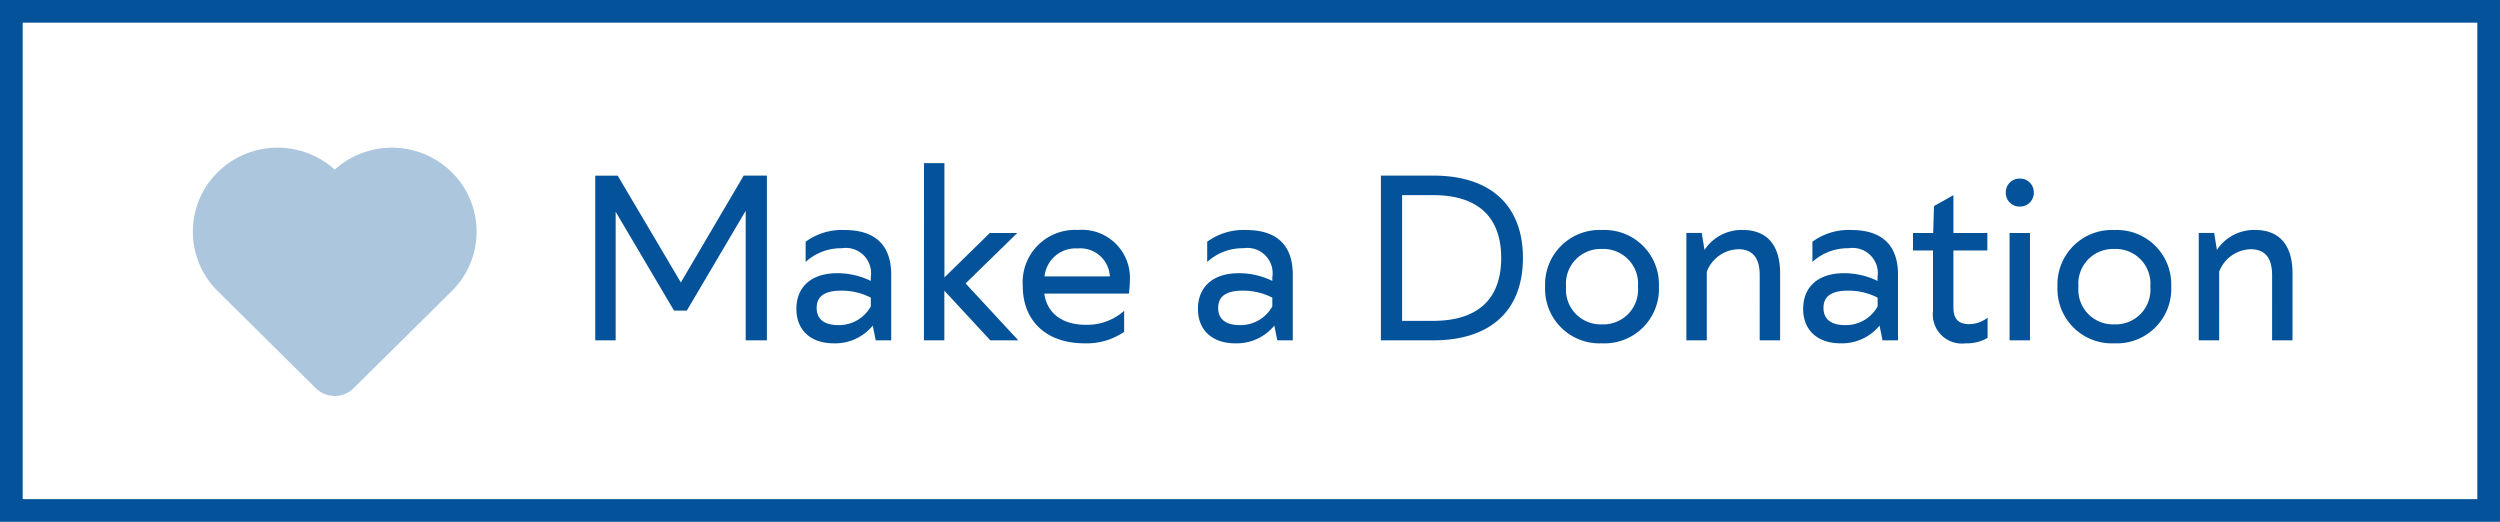
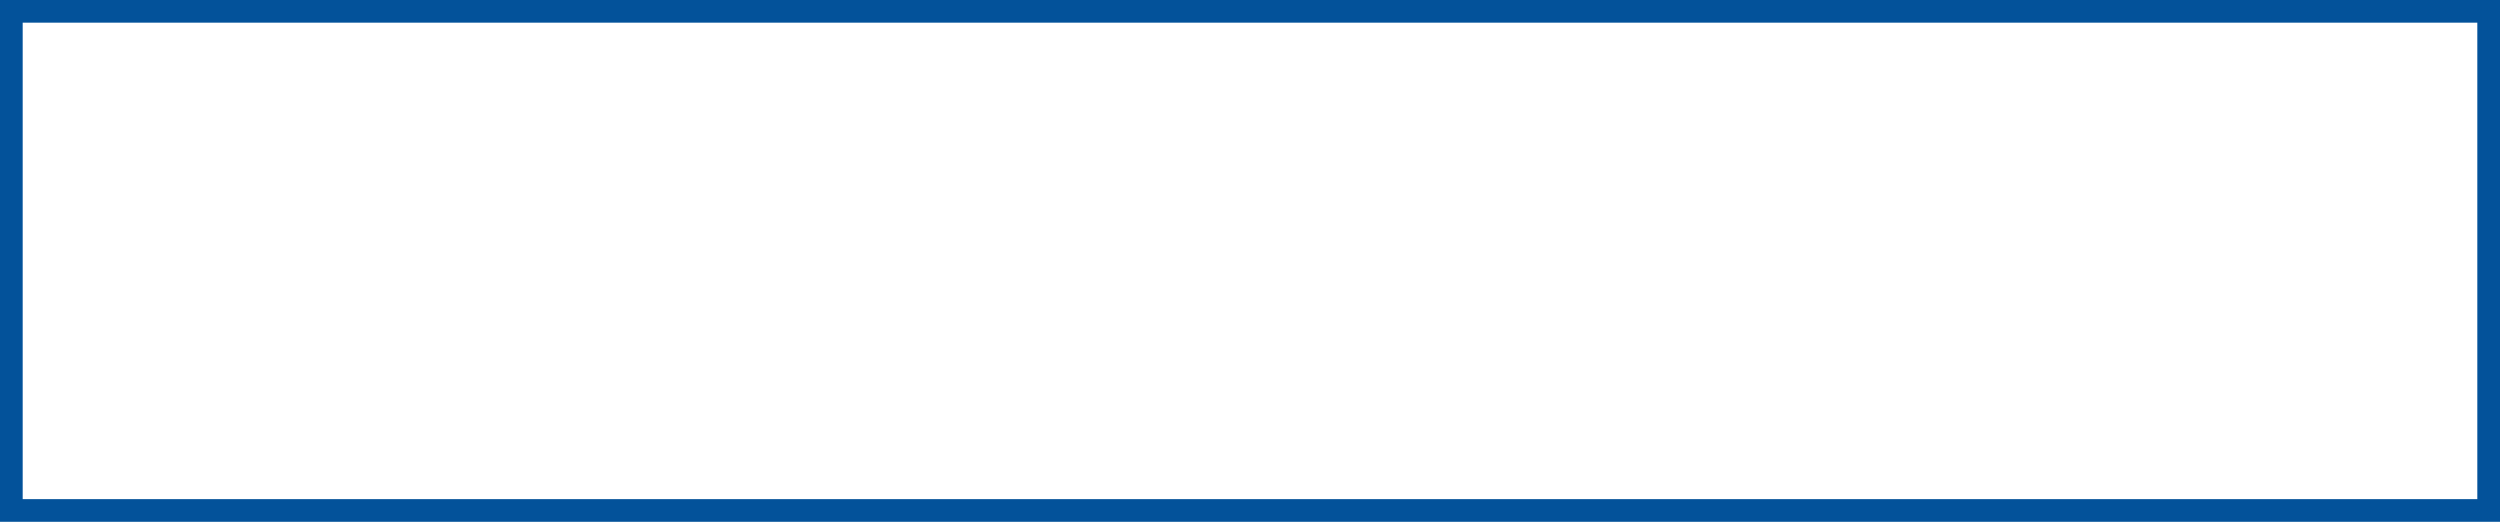
<svg xmlns="http://www.w3.org/2000/svg" width="220.377" height="46" viewBox="0 0 220.377 46">
  <g id="btn-donate" transform="translate(-1446 -42)">
    <g id="Group_419" data-name="Group 419">
      <g id="Path_1" data-name="Path 1" transform="translate(1446 42)" fill="none">
        <path d="M0,0H220.377V46H0Z" stroke="none" />
        <path d="M 2 2 L 2 44 L 218.377 44 L 218.377 2 L 2 2 M 0 3.814697265625e-06 L 220.377 3.814697265625e-06 L 220.377 46 L 0 46 L 0 3.814697265625e-06 Z" stroke="none" fill="#03529a" />
      </g>
      <g id="Group_418" data-name="Group 418" transform="translate(-4)">
-         <path id="Path_746" data-name="Path 746" d="M-74.525,0h1.8V-11.33l5.148,8.712h1.122l5.192-8.8V0h1.87V-14.52h-2.046L-66.979-5.1l-5.566-9.416h-1.98Zm21.032.264A4.277,4.277,0,0,0-50.061-1.3L-49.8,0h1.364V-5.786c0-2.6-1.408-3.938-4.114-3.938A5.4,5.4,0,0,0-55.979-8.69v1.782a4.606,4.606,0,0,1,3.19-1.21,2.227,2.227,0,0,1,2.552,2.552v.33a6.719,6.719,0,0,0-2.948-.682c-2.266,0-3.608,1.188-3.608,3.146C-56.793-.9-55.539.264-53.493.264Zm.4-1.606c-1.254,0-1.914-.528-1.914-1.518,0-1.012.7-1.518,2.156-1.518a5.6,5.6,0,0,1,2.618.616v.77A3.2,3.2,0,0,1-53.1-1.342ZM-45.551,0h1.8V-4.378L-39.7,0h2.464l-4.642-5.016,4.554-4.444h-2.42l-4,3.916V-15.62h-1.8ZM-31.4.264a5.83,5.83,0,0,0,3.5-1.012V-2.6a4.923,4.923,0,0,1-3.366,1.232c-2.09,0-3.432-1.012-3.674-2.75h7.458a10.424,10.424,0,0,0,.088-1.21,4.229,4.229,0,0,0-4.576-4.4A4.614,4.614,0,0,0-36.839-4.8C-36.839-1.672-34.727.264-31.4.264Zm-3.52-5.9A2.755,2.755,0,0,1-32-8.1a2.607,2.607,0,0,1,2.838,2.464ZM-18.1.264A4.277,4.277,0,0,0-14.663-1.3L-14.4,0h1.364V-5.786c0-2.6-1.408-3.938-4.114-3.938A5.4,5.4,0,0,0-20.581-8.69v1.782a4.606,4.606,0,0,1,3.19-1.21,2.227,2.227,0,0,1,2.552,2.552v.33a6.719,6.719,0,0,0-2.948-.682c-2.266,0-3.608,1.188-3.608,3.146C-21.4-.9-20.141.264-18.1.264Zm.4-1.606c-1.254,0-1.914-.528-1.914-1.518,0-1.012.7-1.518,2.156-1.518a5.6,5.6,0,0,1,2.618.616v.77A3.2,3.2,0,0,1-17.7-1.342ZM-5.269,0h4.62c5.06,0,7.9-2.64,7.9-7.26s-2.838-7.26-7.9-7.26h-4.62ZM-3.4-1.716V-12.8H-.671c3.938,0,6.006,1.914,6.006,5.544S3.267-1.716-.671-1.716ZM14.223.264A4.8,4.8,0,0,0,19.239-4.73a4.8,4.8,0,0,0-5.016-4.994A4.8,4.8,0,0,0,9.207-4.73,4.8,4.8,0,0,0,14.223.264Zm0-1.672A3.057,3.057,0,0,1,11.055-4.73a3.057,3.057,0,0,1,3.168-3.322A3.057,3.057,0,0,1,17.391-4.73,3.057,3.057,0,0,1,14.223-1.408ZM21.659,0h1.8V-6.05a3.059,3.059,0,0,1,2.772-1.98c1.254,0,1.892.748,1.892,2.288V0h1.8V-5.9c0-2.508-1.166-3.828-3.3-3.828a3.921,3.921,0,0,0-3.366,1.76l-.242-1.5H21.659Zm13.6.264A4.277,4.277,0,0,0,38.687-1.3L38.951,0h1.364V-5.786c0-2.6-1.408-3.938-4.114-3.938A5.4,5.4,0,0,0,32.769-8.69v1.782a4.606,4.606,0,0,1,3.19-1.21,2.227,2.227,0,0,1,2.552,2.552v.33a6.719,6.719,0,0,0-2.948-.682c-2.266,0-3.608,1.188-3.608,3.146C31.955-.9,33.209.264,35.255.264Zm.4-1.606c-1.254,0-1.914-.528-1.914-1.518,0-1.012.7-1.518,2.156-1.518a5.6,5.6,0,0,1,2.618.616v.77A3.2,3.2,0,0,1,35.651-1.342ZM46.277.264A3.564,3.564,0,0,0,48.213-.22V-2a2.626,2.626,0,0,1-1.628.572c-.946,0-1.386-.462-1.386-1.474V-7.92h2.992V-9.46H45.2V-12.8l-1.716.968L43.417-9.46H41.635v1.54H43.4V-2.6A2.564,2.564,0,0,0,46.277.264Zm4.774-12.056a1.2,1.2,0,0,0,1.232-1.232,1.2,1.2,0,0,0-1.232-1.232,1.2,1.2,0,0,0-1.232,1.232A1.2,1.2,0,0,0,51.051-11.792ZM50.149,0h1.8V-9.46h-1.8Zm9.24.264A4.8,4.8,0,0,0,64.4-4.73a4.8,4.8,0,0,0-5.016-4.994A4.8,4.8,0,0,0,54.373-4.73,4.8,4.8,0,0,0,59.389.264Zm0-1.672A3.057,3.057,0,0,1,56.221-4.73a3.057,3.057,0,0,1,3.168-3.322A3.057,3.057,0,0,1,62.557-4.73,3.057,3.057,0,0,1,59.389-1.408ZM66.825,0h1.8V-6.05A3.059,3.059,0,0,1,71.4-8.03c1.254,0,1.892.748,1.892,2.288V0h1.8V-5.9c0-2.508-1.166-3.828-3.3-3.828a3.921,3.921,0,0,0-3.366,1.76l-.242-1.5H66.825Z" transform="translate(1576.996 72)" fill="#03529a" />
-         <path id="heart-icon" d="M22.819,2.16a7.522,7.522,0,0,0-10.312-.225A7.523,7.523,0,0,0,2.194,2.16a7.364,7.364,0,0,0,0,10.487L10.834,21.2a2.378,2.378,0,0,0,3.344,0l8.641-8.553a7.362,7.362,0,0,0,0-10.487M21.7,11.543" transform="translate(1467 55.017)" fill="#acc6de" />
-       </g>
+         </g>
    </g>
  </g>
</svg>